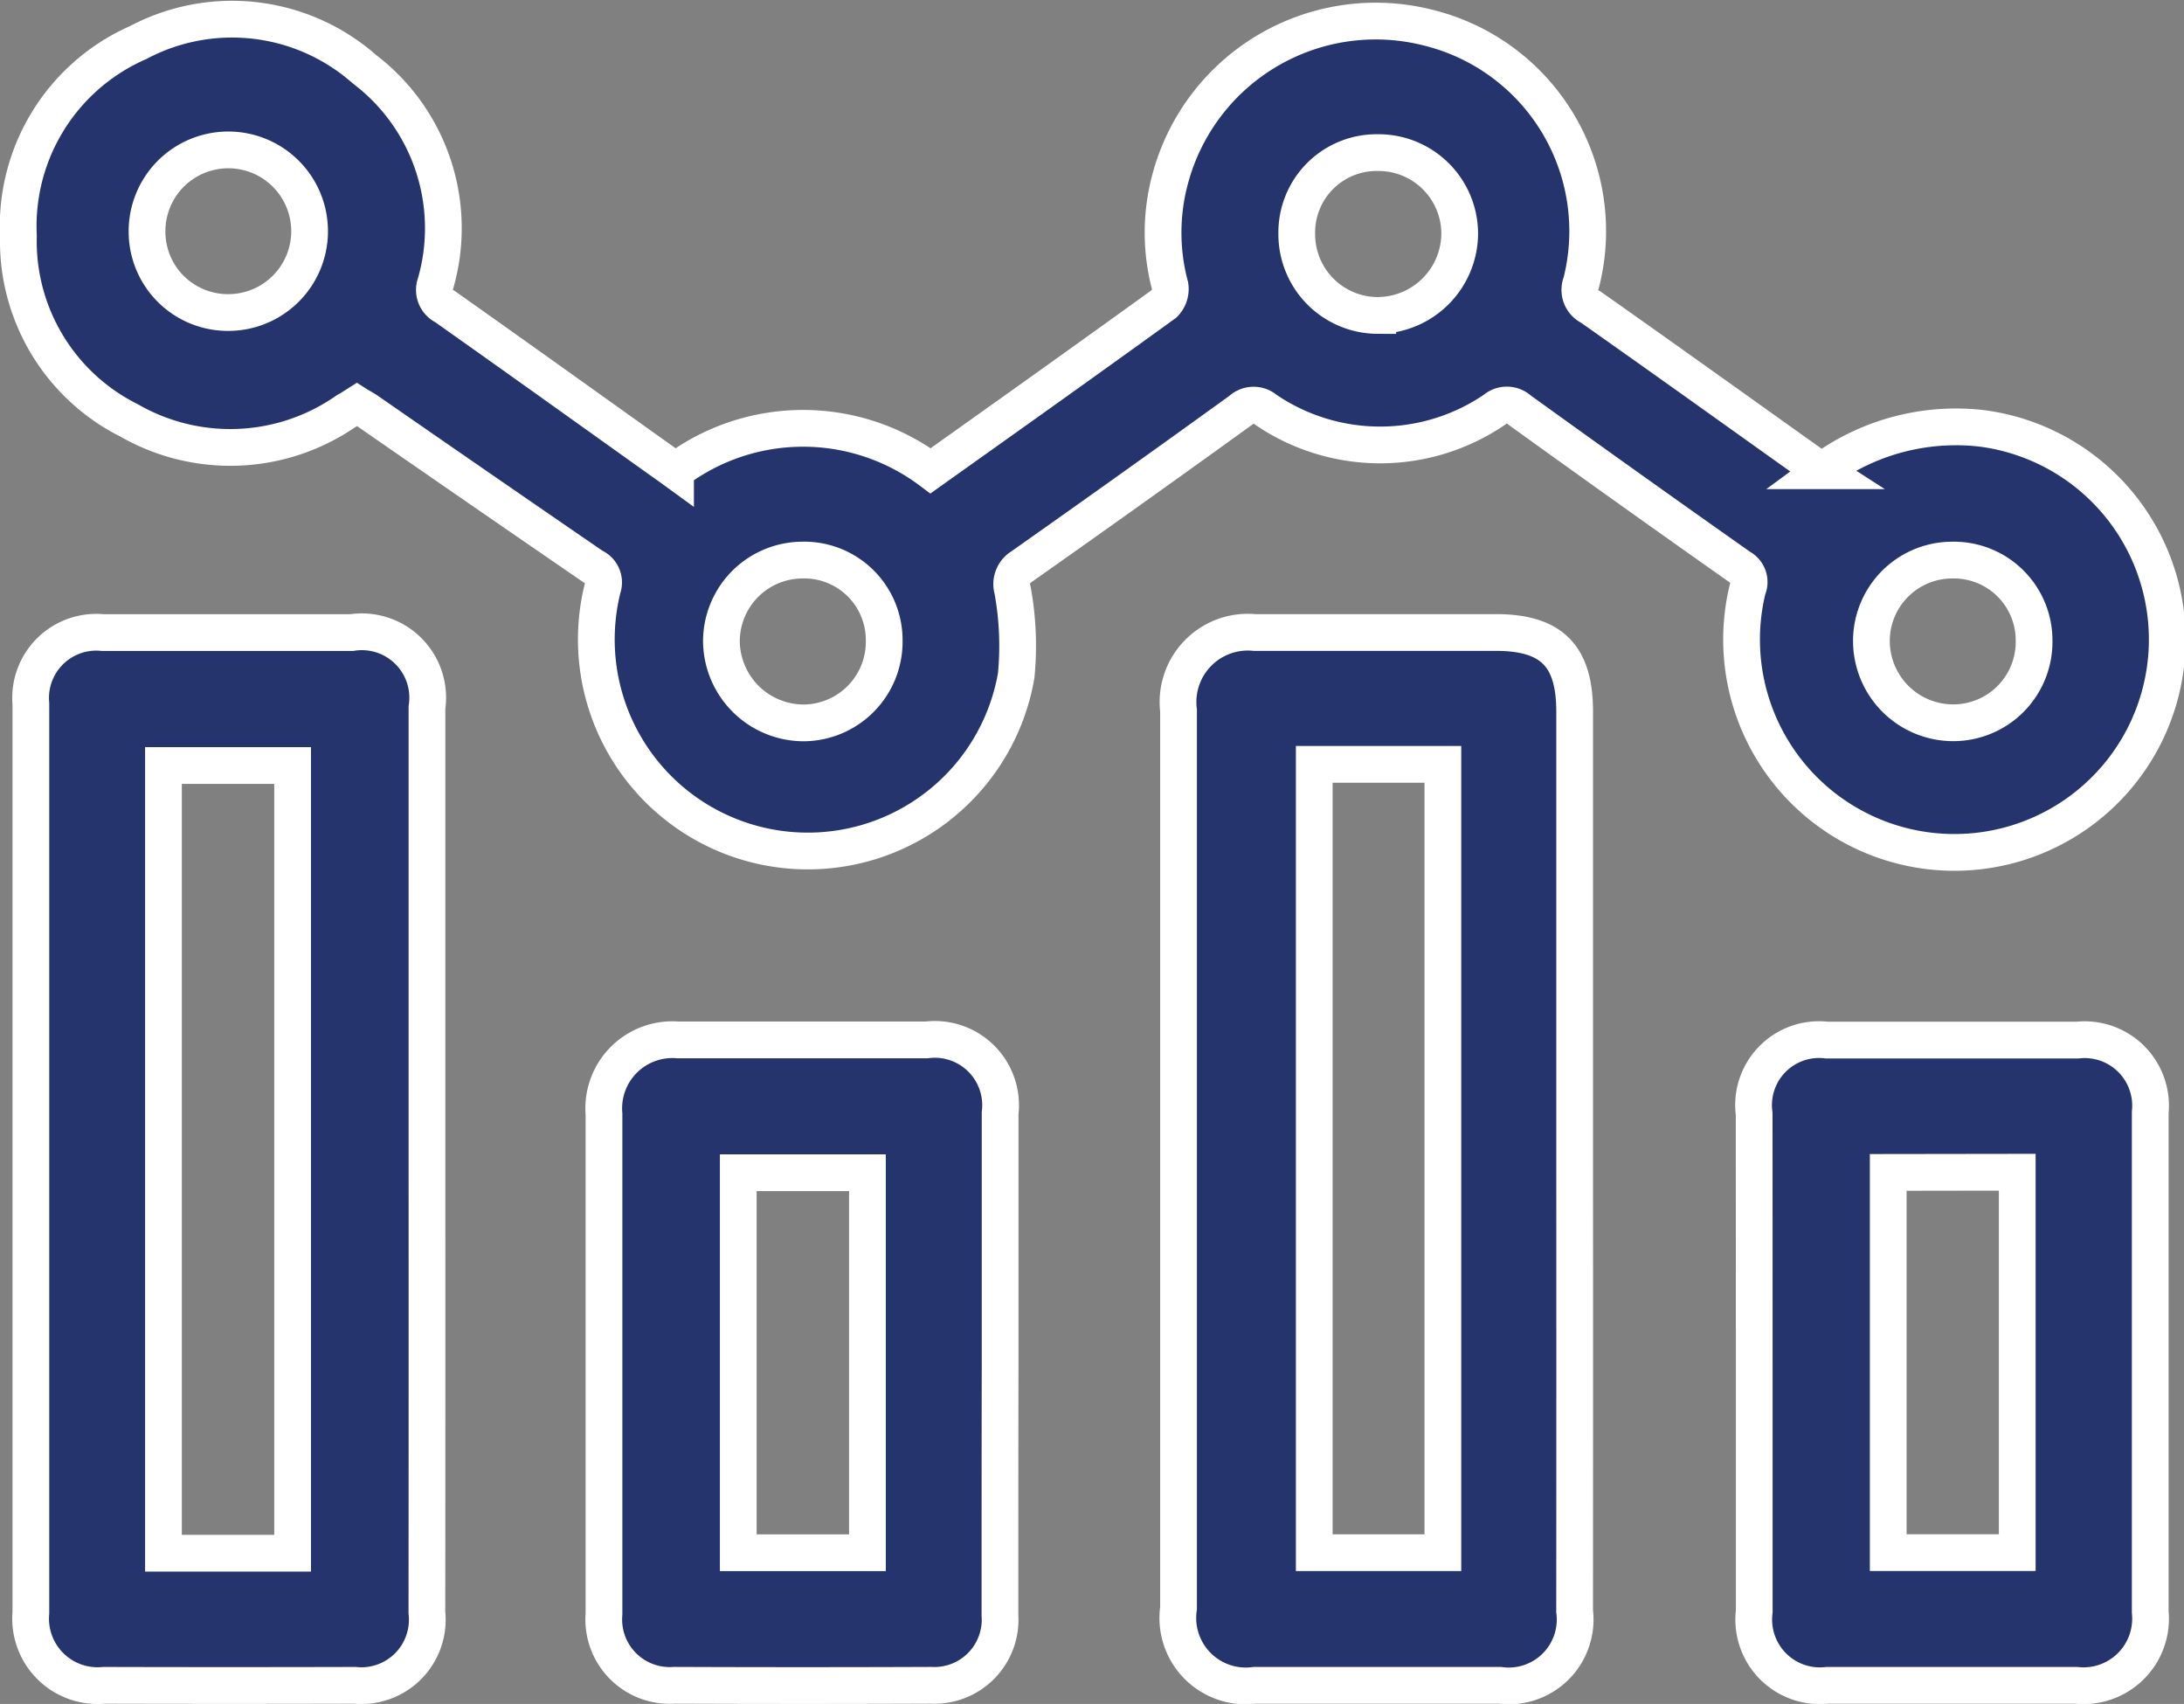
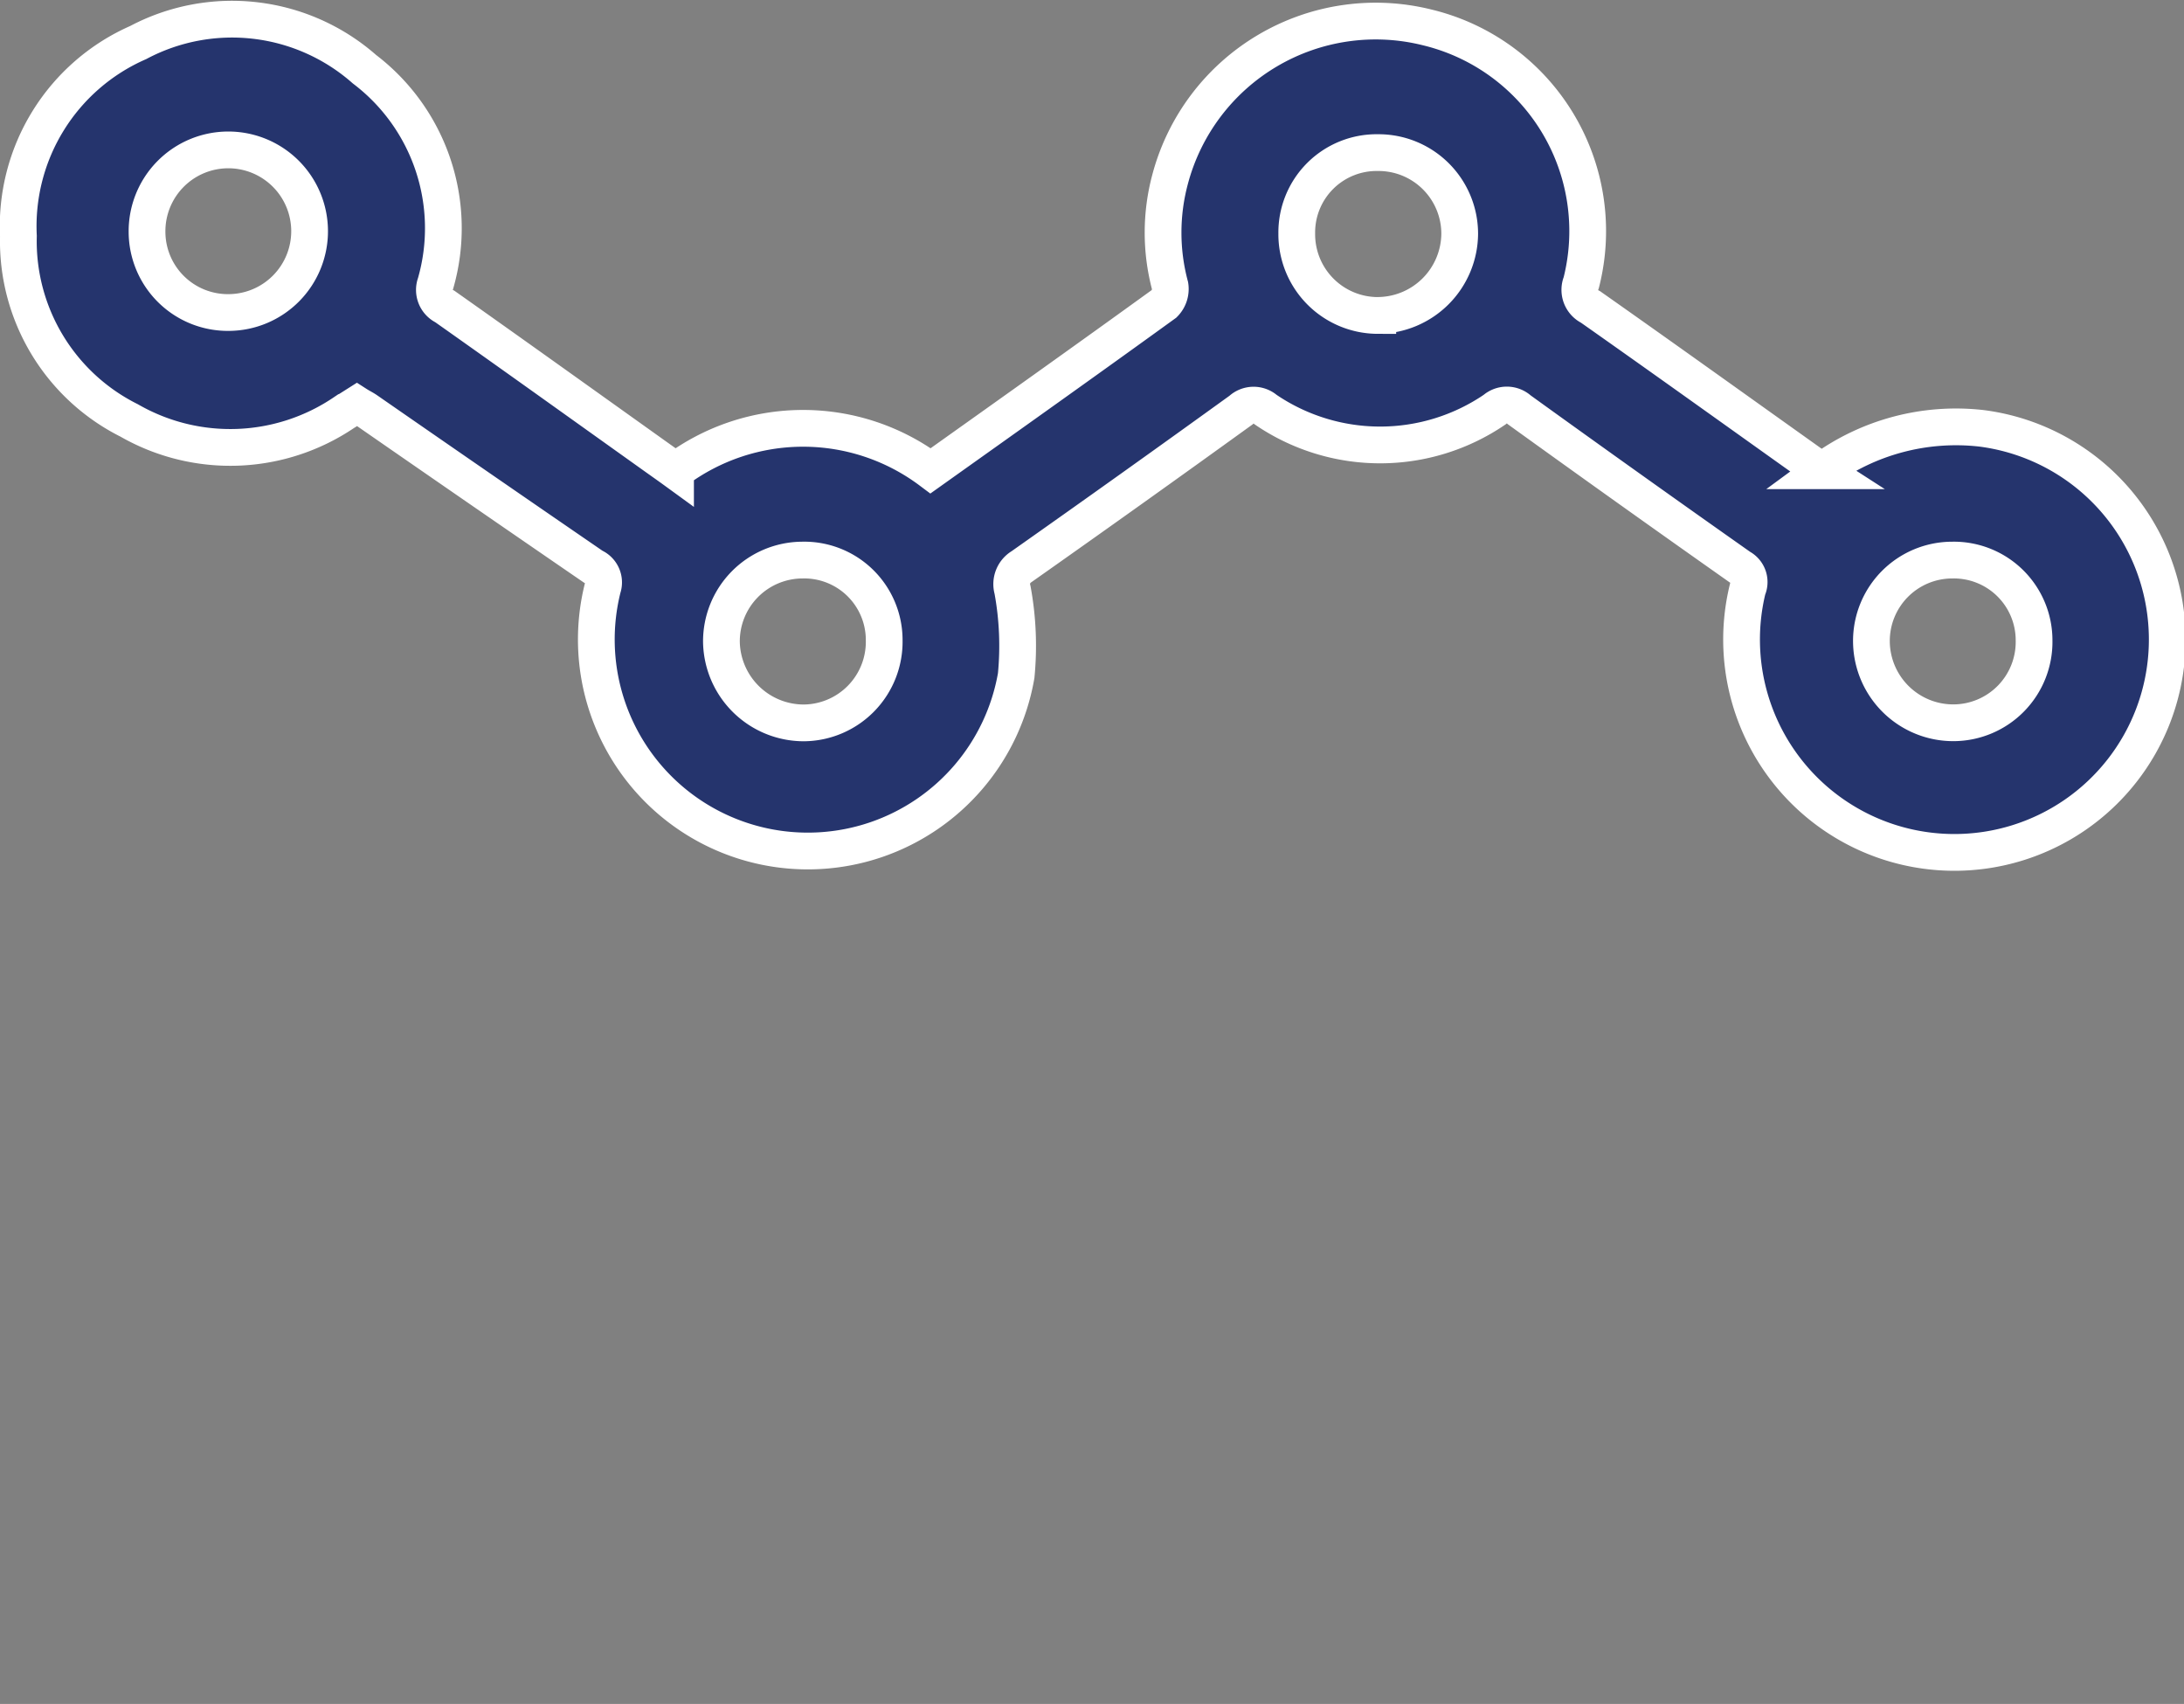
<svg xmlns="http://www.w3.org/2000/svg" width="59.432" height="46.356" viewBox="0 0 59.432 46.356">
  <rect x="0" y="0" width="59.432" height="46.356" fill="#808080" stroke="none" />
  <g id="Grupo_659" data-name="Grupo 659" transform="translate(0.5 0.524)">
    <path id="Trazado_647" data-name="Trazado 647" d="M32.181,8.74a.568.568,0,0,0,.158-.488,5.594,5.594,0,0,1,0-2.891,5.788,5.788,0,0,1,7.007-4.135,5.7,5.7,0,0,1,4.183,6.941.517.517,0,0,0,.253.662c2,1.406,3.986,2.831,5.978,4.249.108.076.225.139.329.206a6.141,6.141,0,0,1,4.335-1.153A5.792,5.792,0,1,1,48.057,16.5a.45.45,0,0,0-.2-.586q-3.021-2.128-6.016-4.287a.5.5,0,0,0-.668-.006,5.533,5.533,0,0,1-6.234,0,.5.5,0,0,0-.668.013q-2.973,2.147-5.972,4.259a.555.555,0,0,0-.247.63,8.406,8.406,0,0,1,.1,2.334A5.755,5.755,0,1,1,16.9,16.472a.464.464,0,0,0-.256-.576q-3.087-2.118-6.165-4.252c-.082-.057-.174-.1-.269-.161-.12.076-.234.149-.348.218a5.525,5.525,0,0,1-5.848.215A5.451,5.451,0,0,1,1,6.9,5.455,5.455,0,0,1,4.261,1.635a5.448,5.448,0,0,1,6.155.725,5.431,5.431,0,0,1,1.935,5.832.5.5,0,0,0,.253.624c1.871,1.32,3.736,2.657,5.6,3.986.234.168.469.332.678.484a5.79,5.79,0,0,1,6.941,0C27.958,11.767,30.076,10.263,32.181,8.74ZM6.718,8.98A2.212,2.212,0,1,0,4.5,6.786,2.2,2.2,0,0,0,6.718,8.98Zm31.274.079a2.24,2.24,0,0,0,2.229-2.216A2.208,2.208,0,0,0,38,4.63a2.173,2.173,0,0,0-2.213,2.2A2.21,2.21,0,0,0,37.992,9.06ZM22.325,15.715a2.21,2.21,0,0,0-2.194,2.235,2.242,2.242,0,0,0,2.251,2.194,2.207,2.207,0,0,0,2.178-2.251A2.175,2.175,0,0,0,22.325,15.715Zm31.3,0a2.2,2.2,0,0,0-2.2,2.226,2.228,2.228,0,0,0,2.235,2.2,2.2,2.2,0,0,0,2.191-2.239A2.182,2.182,0,0,0,53.627,15.715Z" transform="translate(-0.999 -1.002)" fill="#25346d" stroke="#fff" stroke-miterlimit="10" stroke-width="1" />
-     <path id="Trazado_648" data-name="Trazado 648" d="M12.843,80.355a1.794,1.794,0,0,1-1.966,1.979q-3.41.009-6.823,0a1.822,1.822,0,0,1-1.988-1.973q0-12.363,0-24.729a1.787,1.787,0,0,1,1.957-1.938q3.386,0,6.773,0a1.792,1.792,0,0,1,2.049,2.036V67.994Q12.848,74.168,12.843,80.355ZM9.189,78.74V57.311H5.674V78.74Z" transform="translate(-1.726 -37.009)" fill="#25346d" stroke="#fff" stroke-miterlimit="10" stroke-width="1" />
-     <path id="Trazado_649" data-name="Trazado 649" d="M111.485,80.312a1.806,1.806,0,0,1-2.033,2.017q-3.334,0-6.671,0a1.849,1.849,0,0,1-2.074-2.1c0-1.282,0-2.565,0-3.847V55.812a1.9,1.9,0,0,1,2.068-2.125q3.282,0,6.567,0c1.513,0,2.144.63,2.144,2.15V68Q111.49,74.154,111.485,80.312ZM104.4,57.274V78.72h3.5V57.274Z" transform="translate(-69.136 -37.004)" fill="#25346d" stroke="#fff" stroke-miterlimit="10" stroke-width="1" />
-     <path id="Trazado_650" data-name="Trazado 650" d="M150.175,90.712a1.781,1.781,0,0,1,1.976-2.007q3.41,0,6.823,0a1.794,1.794,0,0,1,1.979,1.966q0,6.8,0,13.593a1.824,1.824,0,0,1-2.014,1.995q-3.386,0-6.77,0a1.8,1.8,0,0,1-1.992-2.007q0-3.386,0-6.77T150.175,90.712Zm3.648,1.593v10.344h3.511V92.3Z" transform="translate(-102.94 -60.934)" fill="#25346d" stroke="#fff" stroke-miterlimit="10" stroke-width="1" />
-     <path id="Trazado_651" data-name="Trazado 651" d="M62.1,104.346a1.788,1.788,0,0,1-1.884,1.912q-3.491.014-6.979,0a1.794,1.794,0,0,1-1.912-1.938q0-6.8,0-13.6a1.868,1.868,0,0,1,2.007-2.02q3.386,0,6.773,0a1.791,1.791,0,0,1,2,1.992q0,3.386,0,6.773C62.1,99.762,62.1,102.054,62.1,104.346Zm-7.121-1.694h3.515V92.314H54.979Z" transform="translate(-35.389 -60.934)" fill="#25346d" stroke="#fff" stroke-miterlimit="10" stroke-width="1" />
  </g>
</svg>